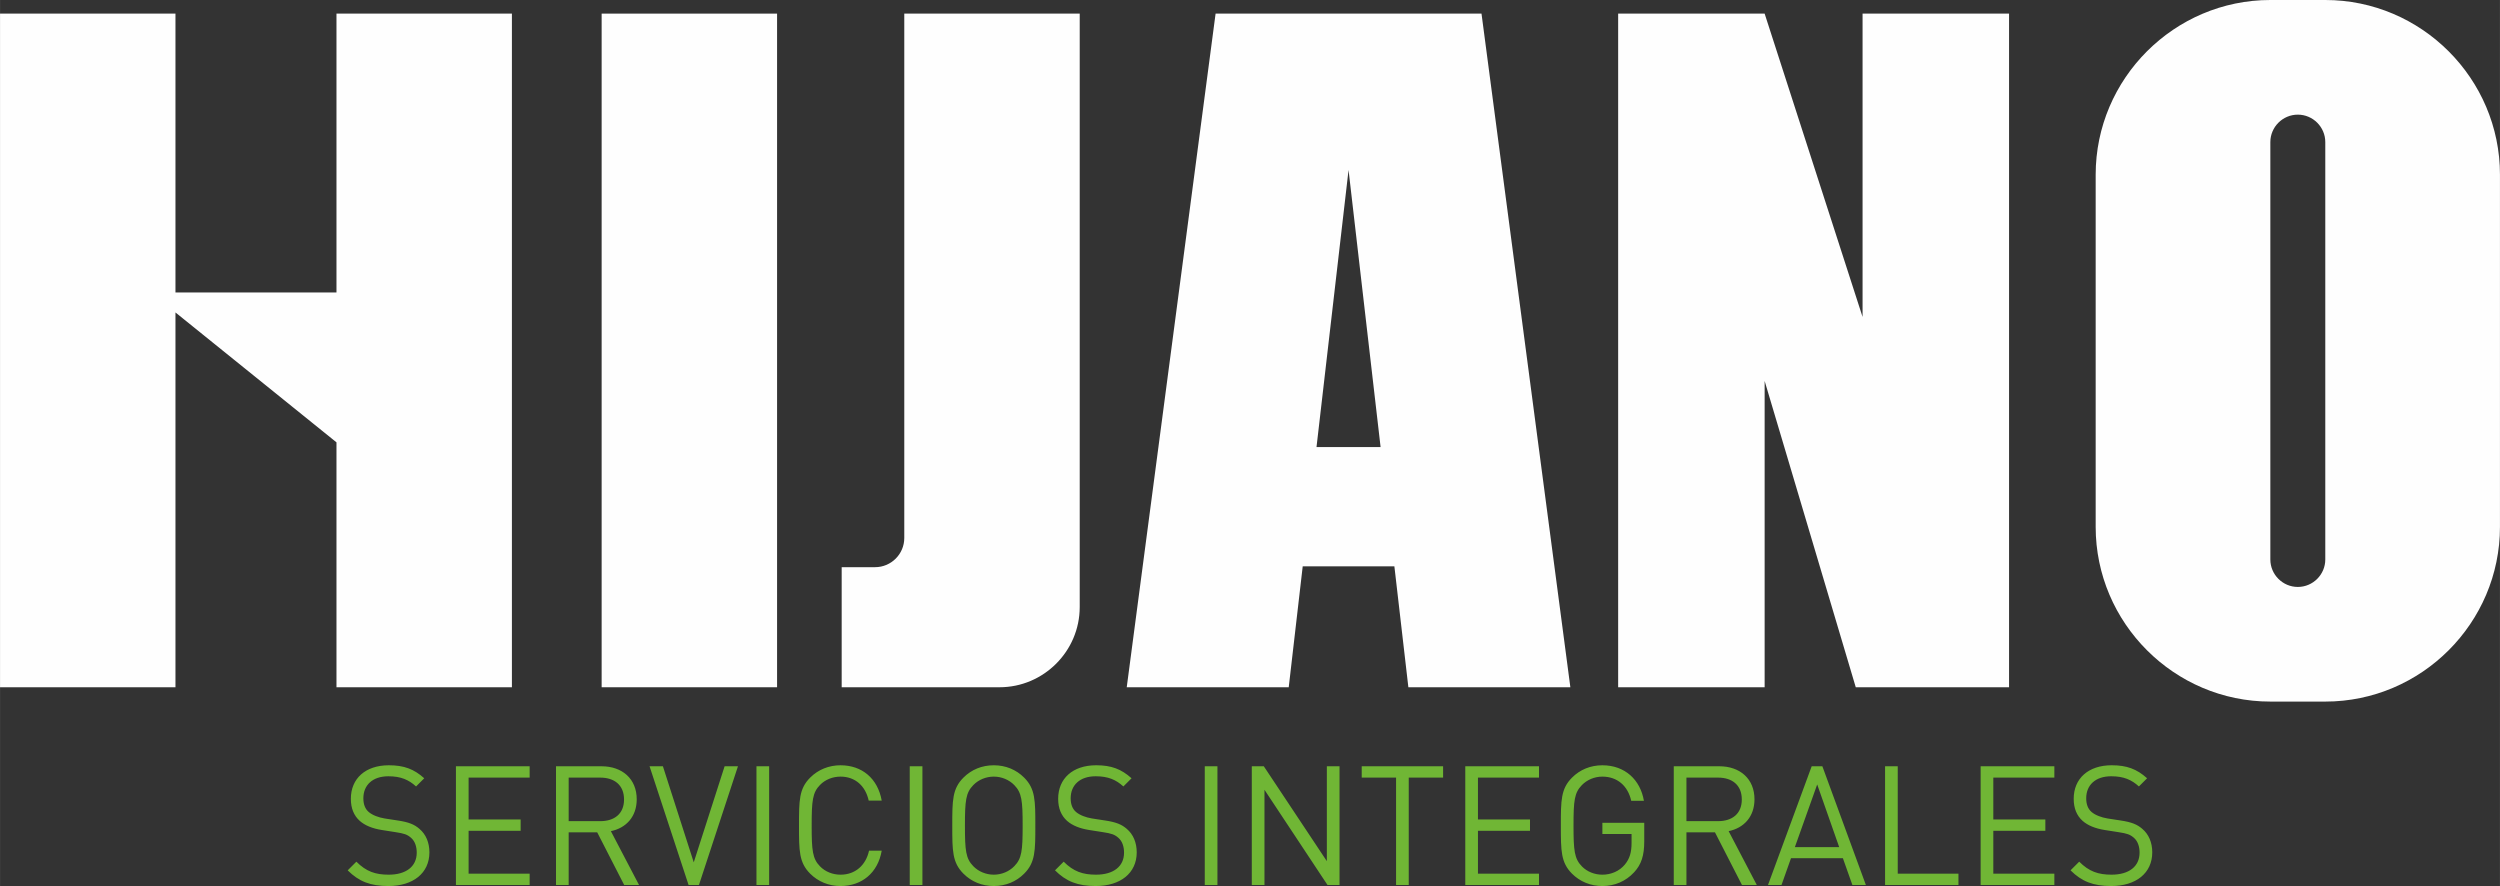
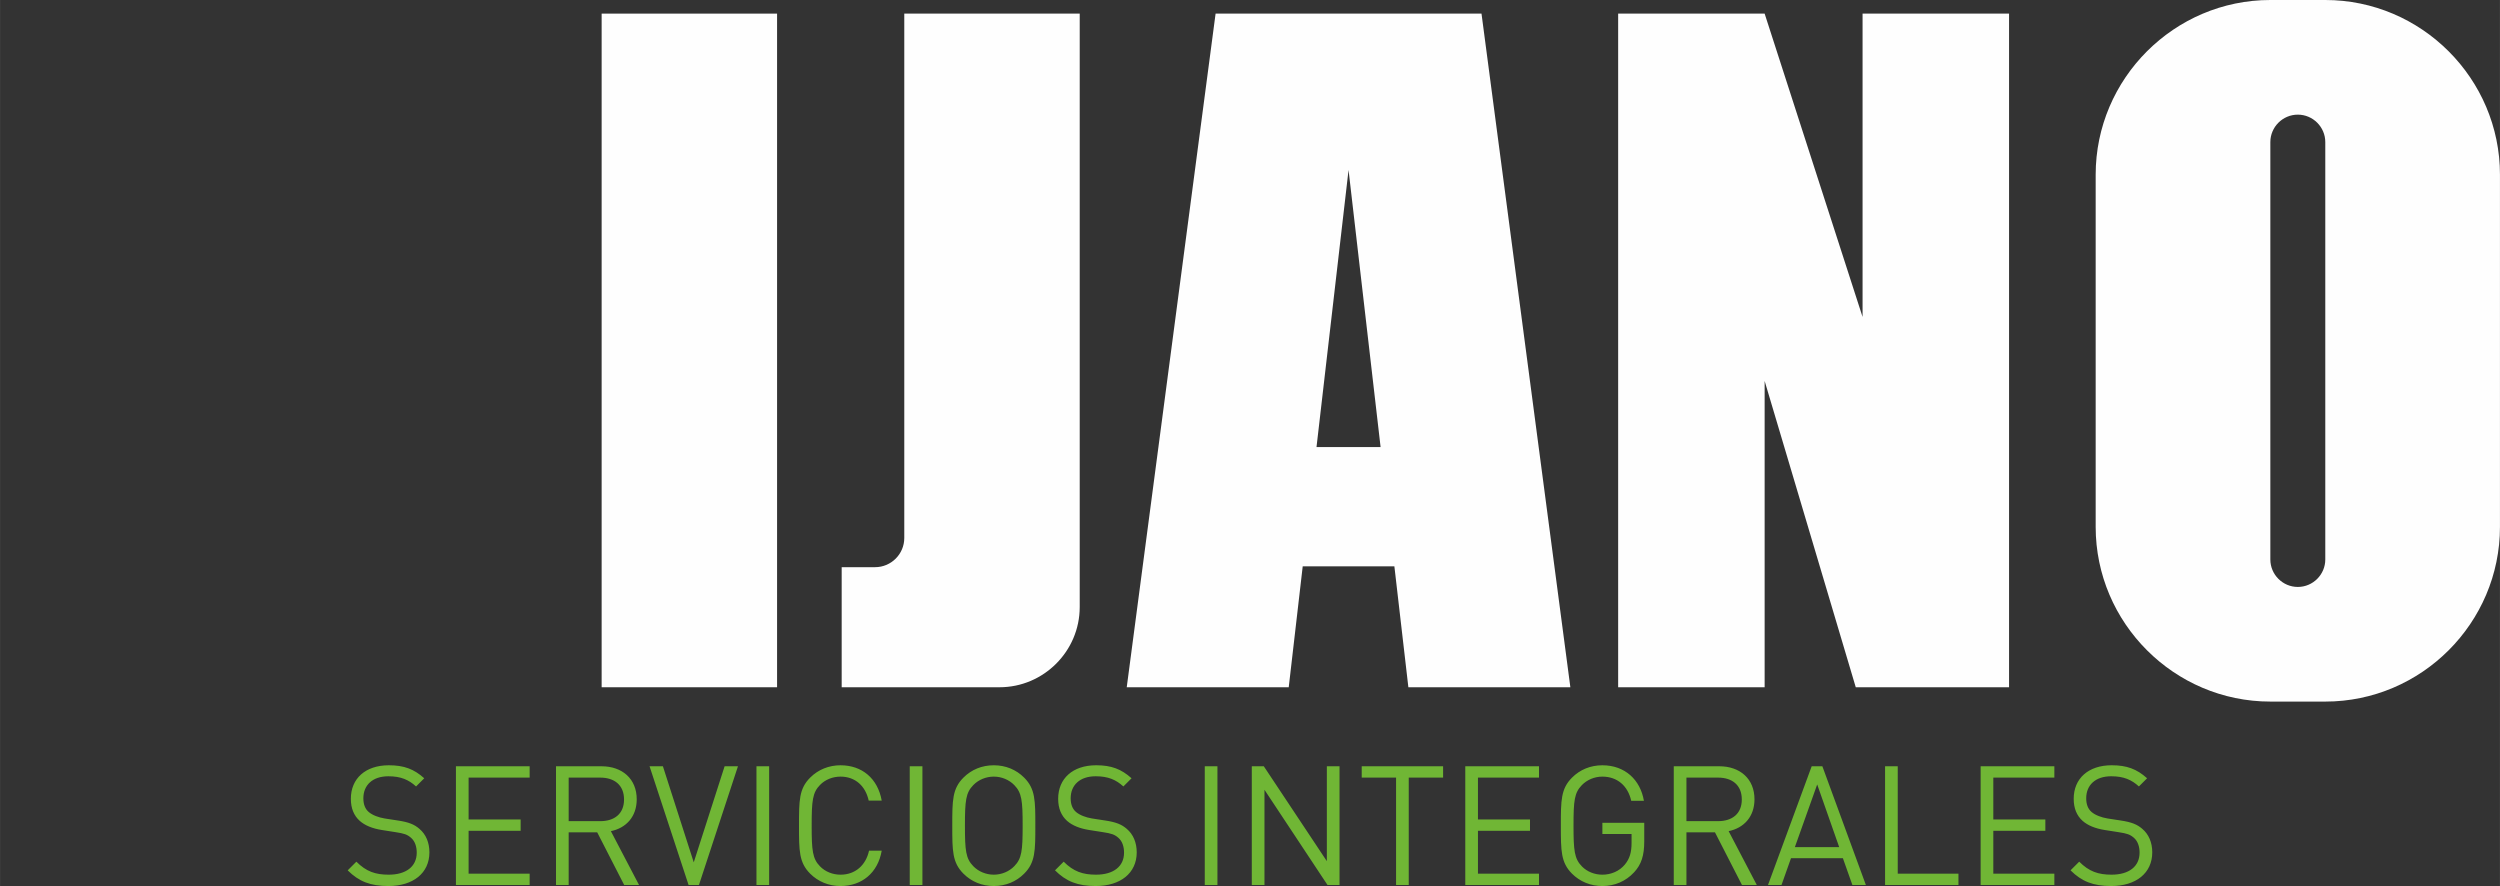
<svg xmlns="http://www.w3.org/2000/svg" xml:space="preserve" width="50.856mm" height="18.024mm" version="1.1" style="shape-rendering:geometricPrecision; text-rendering:geometricPrecision; image-rendering:optimizeQuality; fill-rule:evenodd; clip-rule:evenodd" viewBox="0 0 5085.06 1802.26">
  <rect x="0" y="0" width="5085.06" height="1802.26" fill="#333333" stroke="none" />
  <defs>
    <style type="text/css">
   
    .fil1 {fill:#FEFEFE}
    .fil2 {fill:#FEFEFE;fill-rule:nonzero}
    .fil0 {fill:#70B635;fill-rule:nonzero}
   
  </style>
  </defs>
  <g id="Capa_x0020_1">
    <g id="_1942128045568">
      <path class="fil0" d="M873.38 1733.72c0,-20.02 -7.13,-36.64 -20.36,-47.83 -10.18,-8.82 -21.37,-13.57 -44.11,-16.96l-26.46 -4.07c-12.55,-2.04 -25.11,-6.79 -32.57,-13.23 -7.47,-6.45 -10.86,-15.95 -10.86,-27.83 0,-26.8 18.66,-44.78 50.88,-44.78 25.45,0 41.4,7.12 56.31,20.7l16.63 -16.63c-20.7,-18.66 -41.05,-26.46 -71.92,-26.46 -47.83,0 -77.34,27.14 -77.34,68.18 0,19.34 6.1,34.27 18.32,45.13 10.51,9.16 25.44,15.26 44.44,18.32l28.16 4.41c17.65,2.71 23.75,4.75 31.56,11.53 7.8,6.79 11.53,17.65 11.53,30.2 0,28.16 -21.71,44.78 -56.99,44.78 -27.14,0 -45.8,-6.44 -65.81,-26.46l-17.64 17.64c22.73,22.74 46.47,31.9 82.77,31.9 50.21,0 83.46,-26.13 83.46,-68.53zm203.89 66.49l0 -23.07 -124.17 0 0 -87.19 105.85 0 0 -23.07 -105.85 0 0 -85.15 124.17 0 0 -23.07 -149.94 0 0 241.54 149.94 0zm222.55 0l-57.33 -109.58c31.21,-6.44 52.58,-29.51 52.58,-64.79 0,-41.73 -29.52,-67.17 -71.58,-67.17l-92.61 0 0 241.54 25.78 0 0 -107.2 58.01 0 54.95 107.2 30.2 0zm-30.54 -174.03c0,29.52 -20.02,44.11 -48.17,44.11l-64.45 0 0 -88.55 64.45 0c28.16,0 48.17,14.93 48.17,44.45zm231.7 -67.51l-27.14 0 -62.76 195.41 -62.75 -195.41 -27.15 0 79.39 241.54 21.03 0 79.38 -241.54zm63.44 241.54l0 -241.54 -25.78 0 0 241.54 25.78 0zm229 -69.88l-25.79 0c-6.44,29.52 -27.82,48.84 -58,48.84 -15.95,0 -31.22,-6.1 -41.74,-16.96 -15.26,-15.61 -16.96,-32.23 -16.96,-82.77 0,-50.55 1.7,-67.17 16.96,-82.78 10.52,-10.85 25.79,-16.96 41.74,-16.96 30.19,0 50.88,19.34 57.32,48.84l26.47 0c-8.14,-45.46 -40.38,-71.91 -83.79,-71.91 -23.75,0 -45.47,8.82 -61.74,25.1 -22.73,22.74 -22.73,46.48 -22.73,97.71 0,51.22 0,74.97 22.73,97.7 16.28,16.28 38,25.11 61.74,25.11 43.08,0 75.98,-26.47 83.79,-71.92zm82.77 69.88l0 -241.54 -25.78 0 0 241.54 25.78 0zm229.68 -120.77c0,-51.22 0,-74.97 -22.74,-97.71 -16.28,-16.28 -37.66,-25.1 -61.73,-25.1 -24.09,0 -45.47,8.82 -61.74,25.1 -22.73,22.74 -22.73,46.48 -22.73,97.71 0,51.22 0,74.97 22.73,97.7 16.28,16.28 37.66,25.11 61.74,25.11 24.08,0 45.46,-8.83 61.73,-25.11 22.74,-22.73 22.74,-46.47 22.74,-97.7zm-25.79 0c0,50.54 -1.69,66.82 -16.96,82.43 -10.52,10.86 -25.79,17.3 -41.73,17.3 -15.95,0 -31.22,-6.44 -41.74,-17.3 -15.26,-15.61 -16.96,-31.89 -16.96,-82.43 0,-50.55 1.7,-66.83 16.96,-82.44 10.52,-10.86 25.79,-17.3 41.74,-17.3 15.94,0 31.21,6.44 41.73,17.3 15.27,15.61 16.96,31.89 16.96,82.44zm232.04 54.27c0,-20.02 -7.13,-36.64 -20.36,-47.83 -10.18,-8.82 -21.37,-13.57 -44.11,-16.96l-26.46 -4.07c-12.55,-2.04 -25.11,-6.79 -32.57,-13.23 -7.47,-6.45 -10.86,-15.95 -10.86,-27.83 0,-26.8 18.66,-44.78 50.88,-44.78 25.45,0 41.4,7.12 56.31,20.7l16.63 -16.63c-20.7,-18.66 -41.05,-26.46 -71.92,-26.46 -47.83,0 -77.34,27.14 -77.34,68.18 0,19.34 6.1,34.27 18.32,45.13 10.51,9.16 25.44,15.26 44.44,18.32l28.16 4.41c17.65,2.71 23.75,4.75 31.56,11.53 7.8,6.79 11.53,17.65 11.53,30.2 0,28.16 -21.71,44.78 -56.99,44.78 -27.14,0 -45.8,-6.44 -65.81,-26.46l-17.64 17.64c22.73,22.74 46.47,31.9 82.77,31.9 50.21,0 83.46,-26.13 83.46,-68.53zm164.19 66.49l0 -241.54 -25.78 0 0 241.54 25.78 0zm248.33 0l0 -241.54 -25.79 0 0 193.03 -128.24 -193.03 -24.42 0 0 241.54 25.78 0 0 -193.71 128.24 193.71 24.43 0zm210.67 -218.48l0 -23.07 -165.55 0 0 23.07 69.88 0 0 218.48 25.79 0 0 -218.48 69.88 0zm195.07 218.48l0 -23.07 -124.17 0 0 -87.19 105.85 0 0 -23.07 -105.85 0 0 -85.15 124.17 0 0 -23.07 -149.94 0 0 241.54 149.94 0zm214.07 -88.2l0 -38.34 -85.15 0 0 22.73 59.36 0 0 18.32c0,18.66 -3.73,31.89 -13.57,43.77 -11.2,13.57 -28.16,20.69 -45.8,20.69 -15.95,0 -31.22,-6.1 -41.74,-16.96 -15.26,-15.61 -16.96,-32.23 -16.96,-82.77 0,-50.55 1.7,-66.83 16.96,-82.44 10.52,-10.86 25.79,-17.3 41.74,-17.3 30.19,0 51.9,18.66 58.68,49.18l25.79 0c-7.13,-42.41 -38.34,-72.25 -84.47,-72.25 -24.09,0 -45.47,8.82 -61.74,25.1 -22.73,22.74 -22.73,46.48 -22.73,97.71 0,51.22 0,74.97 22.73,97.7 16.28,16.28 38,25.11 61.74,25.11 24.76,0 47.49,-9.5 64.45,-27.83 14.93,-15.94 20.7,-34.6 20.7,-62.41zm228.99 88.2l-57.33 -109.58c31.21,-6.44 52.58,-29.51 52.58,-64.79 0,-41.73 -29.52,-67.17 -71.58,-67.17l-92.61 0 0 241.54 25.78 0 0 -107.2 58.01 0 54.95 107.2 30.2 0zm-30.54 -174.03c0,29.52 -20.02,44.11 -48.17,44.11l-64.45 0 0 -88.55 64.45 0c28.16,0 48.17,14.93 48.17,44.45zm252.4 174.03l-88.54 -241.54 -21.72 0 -88.88 241.54 27.48 0 19.34 -54.61 105.51 0 19.34 54.61 27.48 0zm-54.28 -77.01l-90.23 0 45.46 -127.56 44.78 127.56zm242.56 77.01l0 -23.07 -123.49 0 0 -218.48 -25.78 0 0 241.54 149.26 0zm195.07 0l0 -23.07 -124.17 0 0 -87.19 105.85 0 0 -23.07 -105.85 0 0 -85.15 124.17 0 0 -23.07 -149.94 0 0 241.54 149.94 0zm199.14 -66.49c0,-20.02 -7.13,-36.64 -20.36,-47.83 -10.18,-8.82 -21.37,-13.57 -44.11,-16.96l-26.46 -4.07c-12.55,-2.04 -25.11,-6.79 -32.57,-13.23 -7.47,-6.45 -10.86,-15.95 -10.86,-27.83 0,-26.8 18.66,-44.78 50.88,-44.78 25.45,0 41.4,7.12 56.31,20.7l16.63 -16.63c-20.7,-18.66 -41.05,-26.46 -71.92,-26.46 -47.83,0 -77.34,27.14 -77.34,68.18 0,19.34 6.1,34.27 18.32,45.13 10.51,9.16 25.44,15.26 44.44,18.32l28.16 4.41c17.65,2.71 23.75,4.75 31.56,11.53 7.8,6.79 11.53,17.65 11.53,30.2 0,28.16 -21.71,44.78 -56.99,44.78 -27.14,0 -45.8,-6.44 -65.81,-26.46l-17.64 17.64c22.73,22.74 46.47,31.9 82.77,31.9 50.21,0 83.46,-26.13 83.46,-68.53z" />
      <g>
        <path class="fil1" d="M4617.99 0l111.77 0c195.42,0 355.3,159.88 355.3,355.29l0 716.49c0,195.42 -159.88,355.3 -355.3,355.3l-111.77 0c-195.42,0 -355.3,-159.88 -355.3,-355.3l0 -716.49c0,-195.41 159.88,-355.29 355.3,-355.29zm55.88 233.19c30.74,0 55.88,25.14 55.88,55.87l0 848.94c0,30.74 -25.15,55.88 -55.88,55.88 -30.74,0 -55.88,-25.15 -55.88,-55.88l0 -848.94c0,-30.74 25.15,-55.87 55.88,-55.87z" />
        <g>
-           <polygon class="fil2" points="1041.19,27.71 1041.19,1397.93 684.34,1397.93 684.34,899.76 356.84,635.57 356.84,1397.93 -0,1397.93 -0,27.71 356.84,27.71 356.84,594.89 684.34,594.89 684.34,27.71 " />
          <polygon class="fil2" points="1580.56,27.71 1580.56,1397.93 1223.72,1397.93 1223.72,27.71 " />
          <polygon class="fil2" points="4086.51,27.71 4086.51,1397.93 3774.69,1397.93 3589.34,774.89 3589.34,1397.93 3291.39,1397.93 3291.39,27.71 3589.34,27.71 3788.55,644.68 3788.55,27.71 " />
          <path class="fil1" d="M2742.98 345.82l-65.17 563.61 130.35 0 -65.17 -563.61zm-93.23 806.12l-28.44 245.98 -329.51 0 180.73 -1370.22 270.45 0 270.44 0 180.74 1370.22 -329.51 0 -28.45 -245.98 -186.45 0z" />
        </g>
        <path class="fil1" d="M1839.32 27.71l356.84 0 0 1207.09c0,89.72 -73.41,163.13 -163.13,163.13 -107.01,0 -214.03,0 -321.04,0l0 -244.26 68 0c32.68,0 59.32,-26.65 59.32,-59.32l0 -1066.63z" />
      </g>
    </g>
  </g>
</svg>